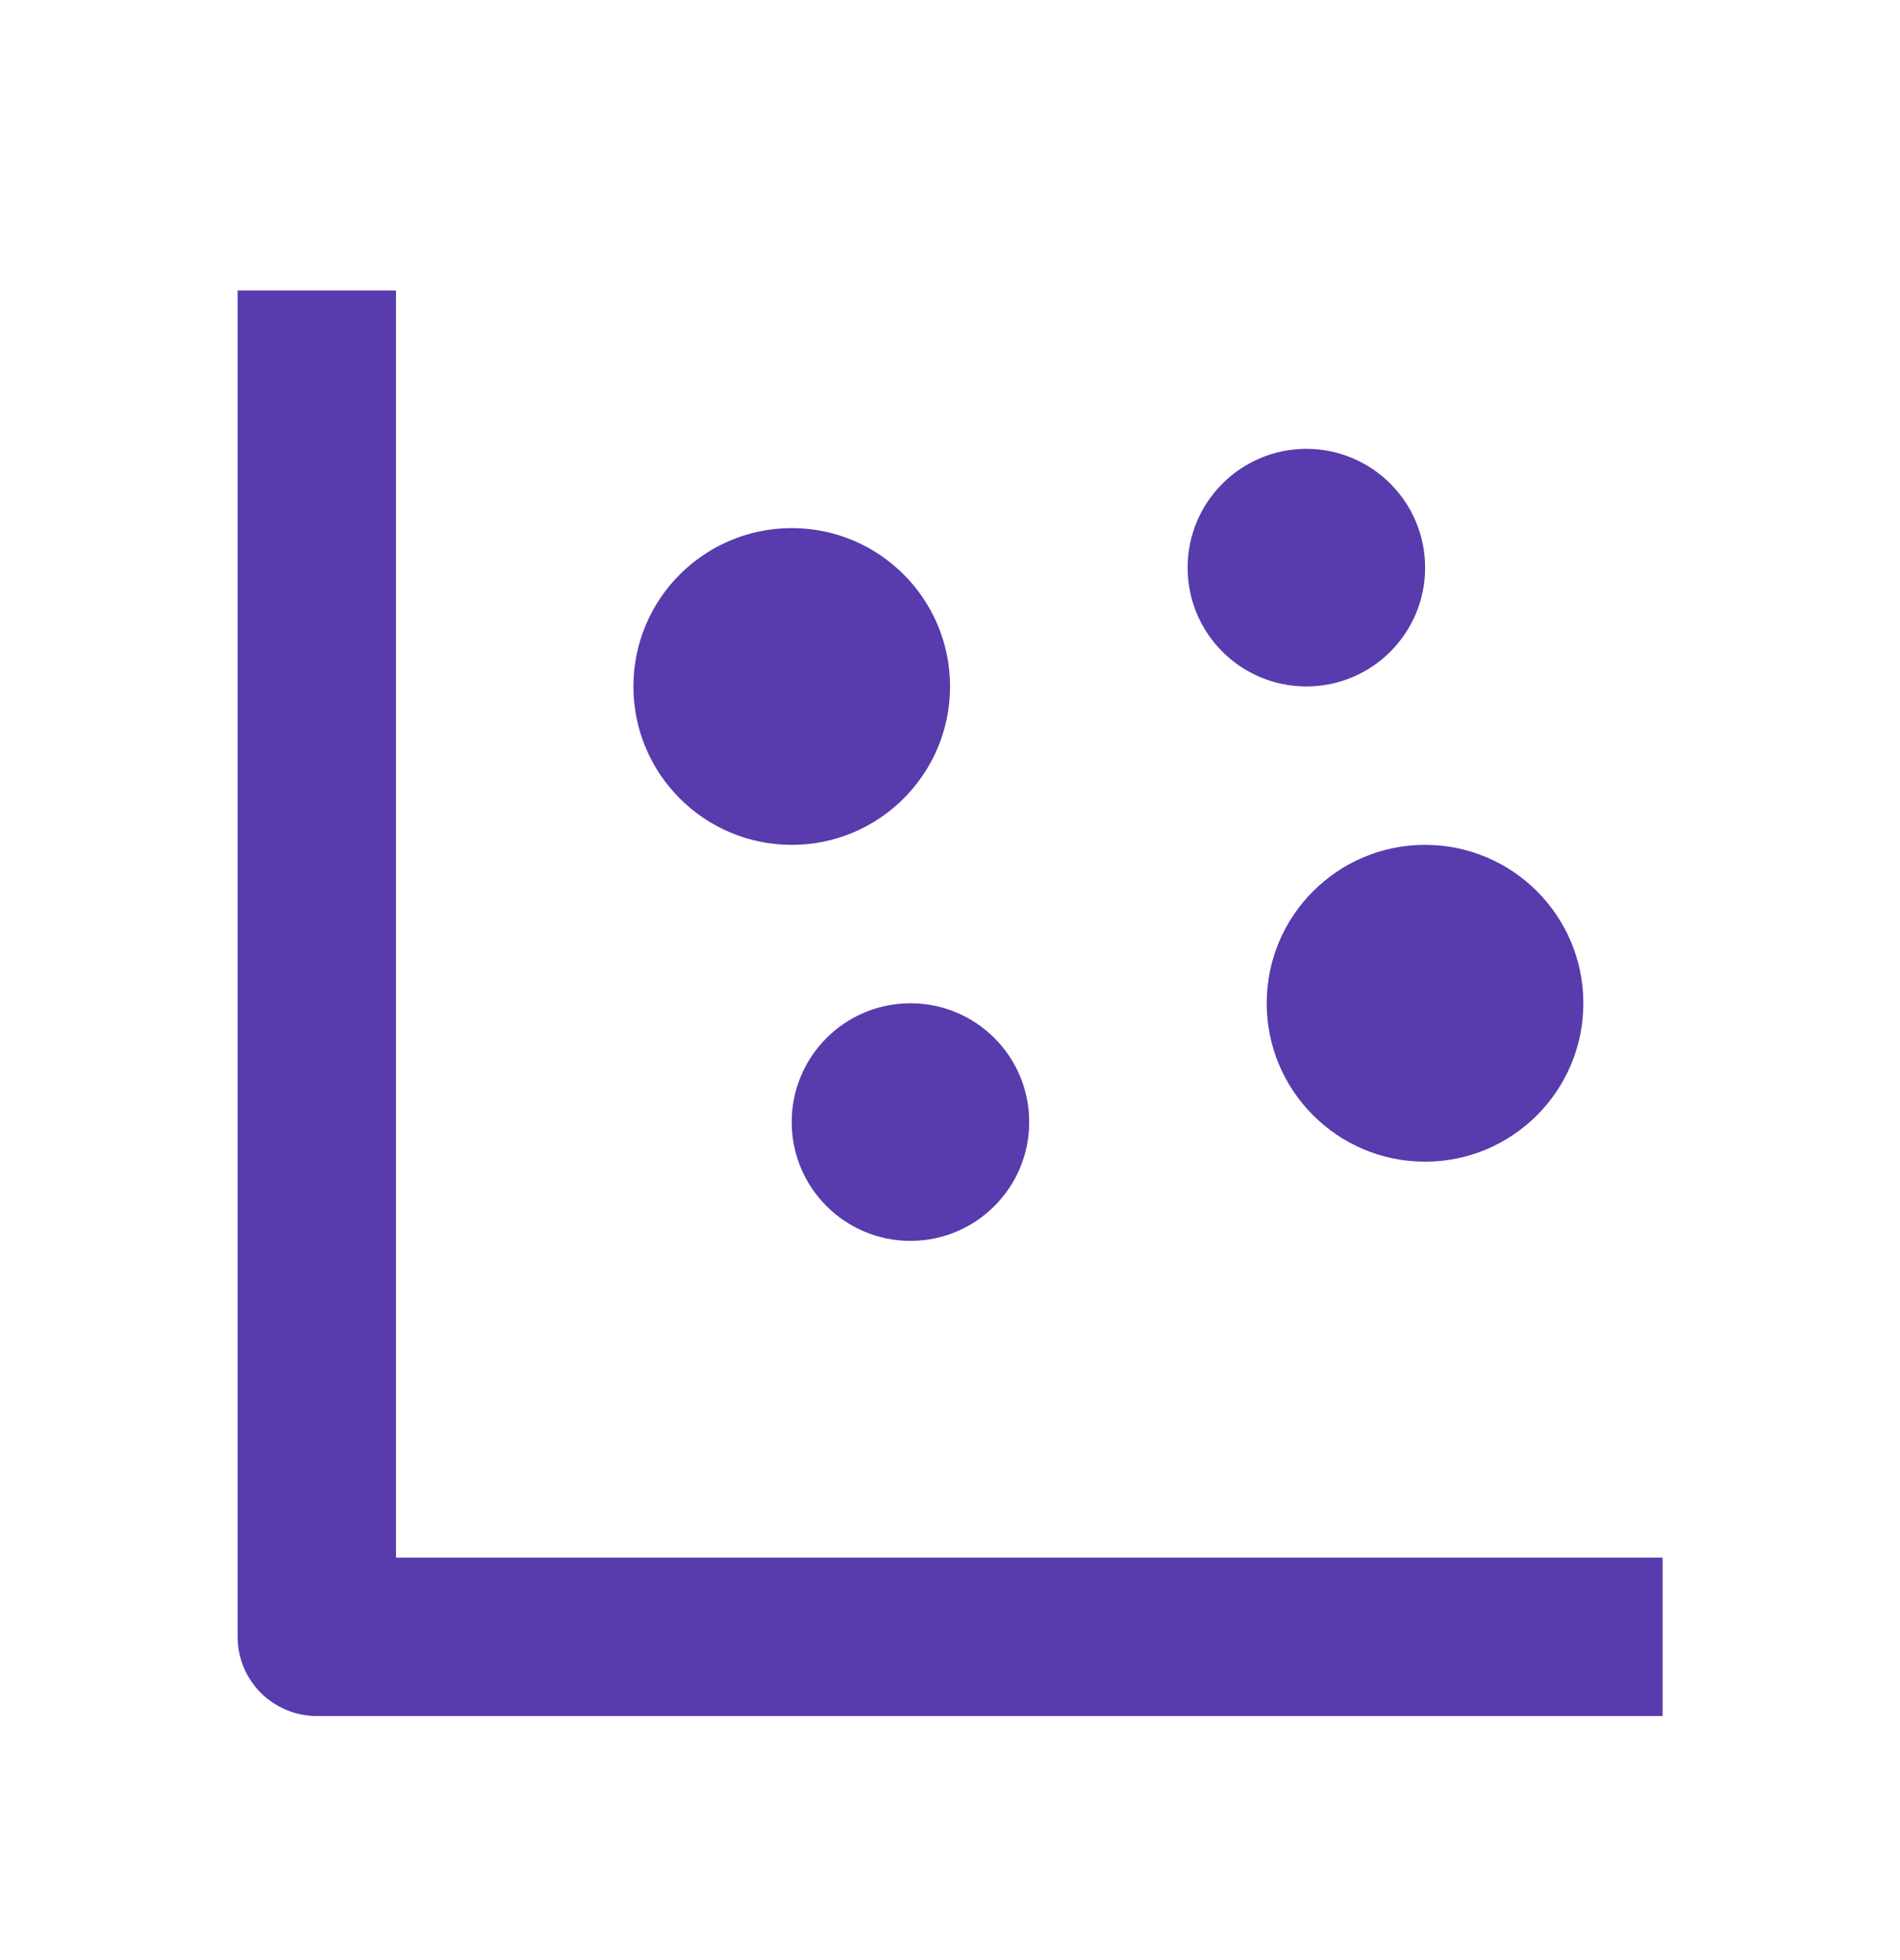
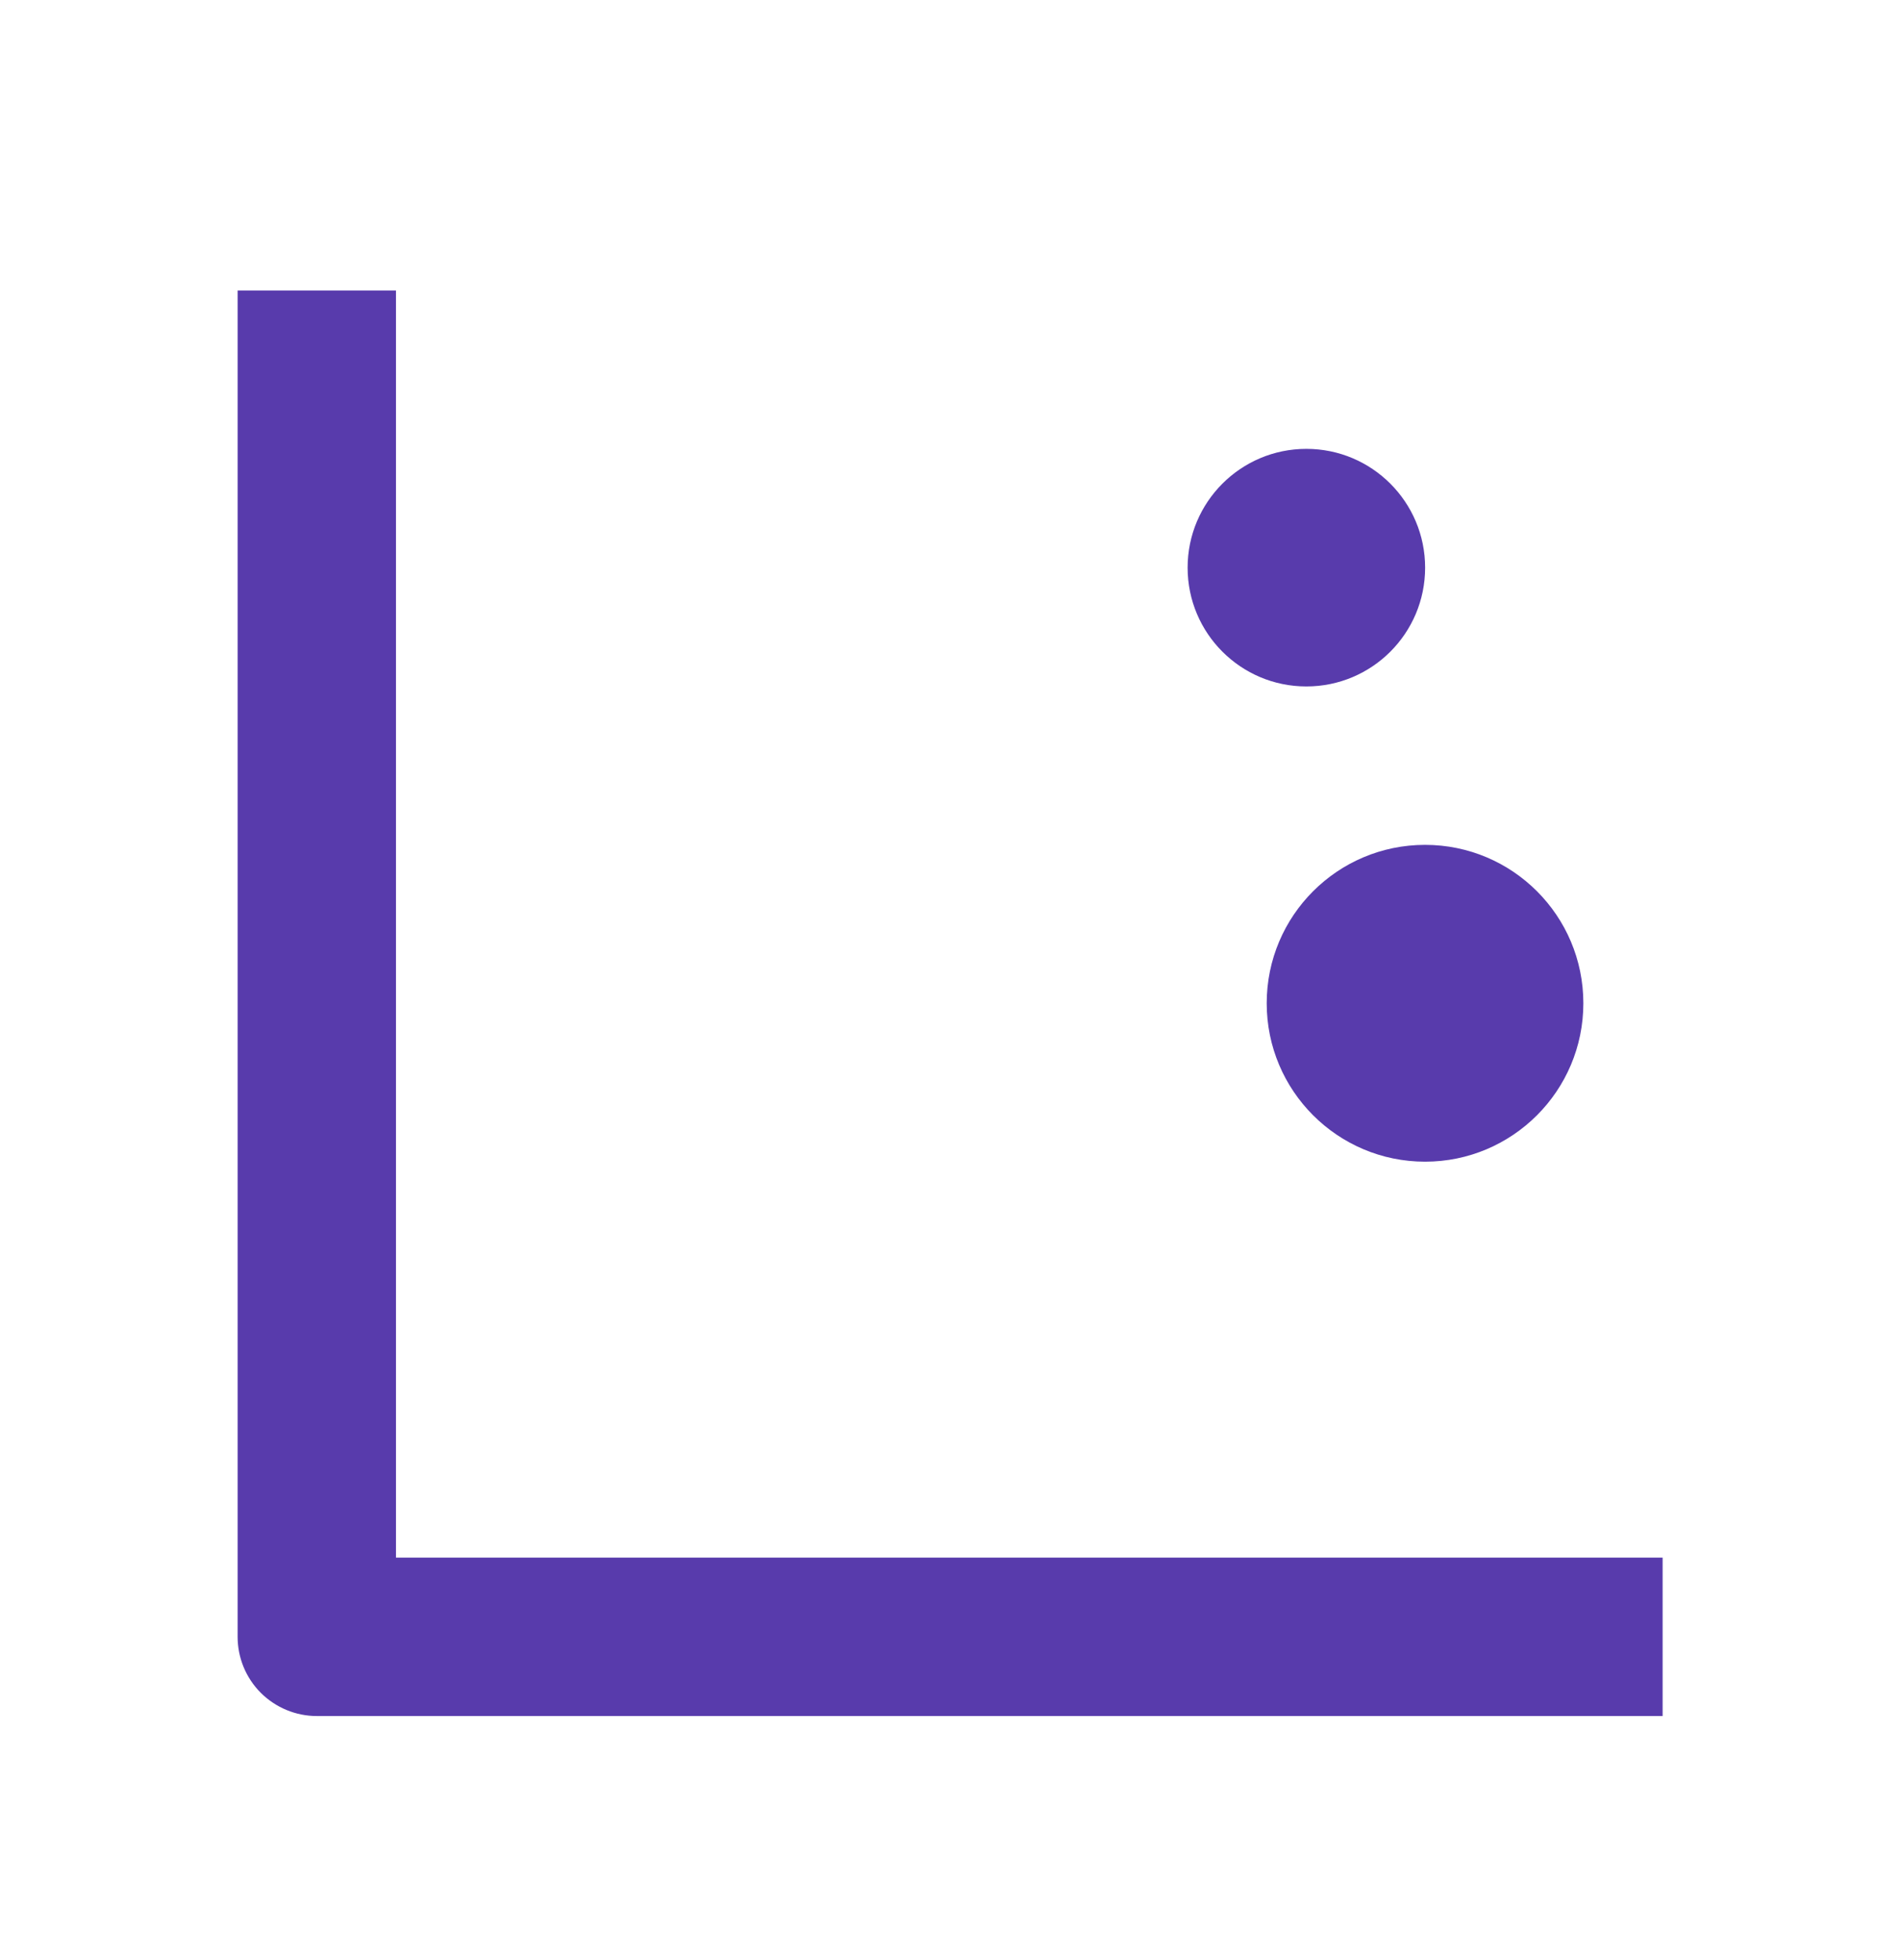
<svg xmlns="http://www.w3.org/2000/svg" width="32" height="33" viewBox="0 0 32 33" fill="none">
  <path d="M5.335 28.891H28.002V26.224H6.669V4.891H4.002V27.557C4.002 27.911 4.142 28.25 4.392 28.5C4.643 28.75 4.982 28.891 5.335 28.891Z" fill="#583BAC" />
-   <path d="M13.335 14.224C14.807 14.224 16.001 13.03 16.001 11.557C16.001 10.085 14.807 8.891 13.335 8.891C11.862 8.891 10.668 10.085 10.668 11.557C10.668 13.03 11.862 14.224 13.335 14.224Z" fill="#583BAC" />
  <path d="M24.001 19.558C25.473 19.558 26.667 18.363 26.667 16.891C26.667 15.418 25.473 14.224 24.001 14.224C22.528 14.224 21.334 15.418 21.334 16.891C21.334 18.363 22.528 19.558 24.001 19.558Z" fill="#583BAC" />
-   <path d="M15.334 20.891C16.439 20.891 17.334 19.995 17.334 18.891C17.334 17.786 16.439 16.891 15.334 16.891C14.229 16.891 13.334 17.786 13.334 18.891C13.334 19.995 14.229 20.891 15.334 20.891Z" fill="#583BAC" />
  <path d="M22.002 11.557C23.107 11.557 24.002 10.662 24.002 9.557C24.002 8.453 23.107 7.557 22.002 7.557C20.897 7.557 20.002 8.453 20.002 9.557C20.002 10.662 20.897 11.557 22.002 11.557Z" fill="#583BAC" />
</svg>